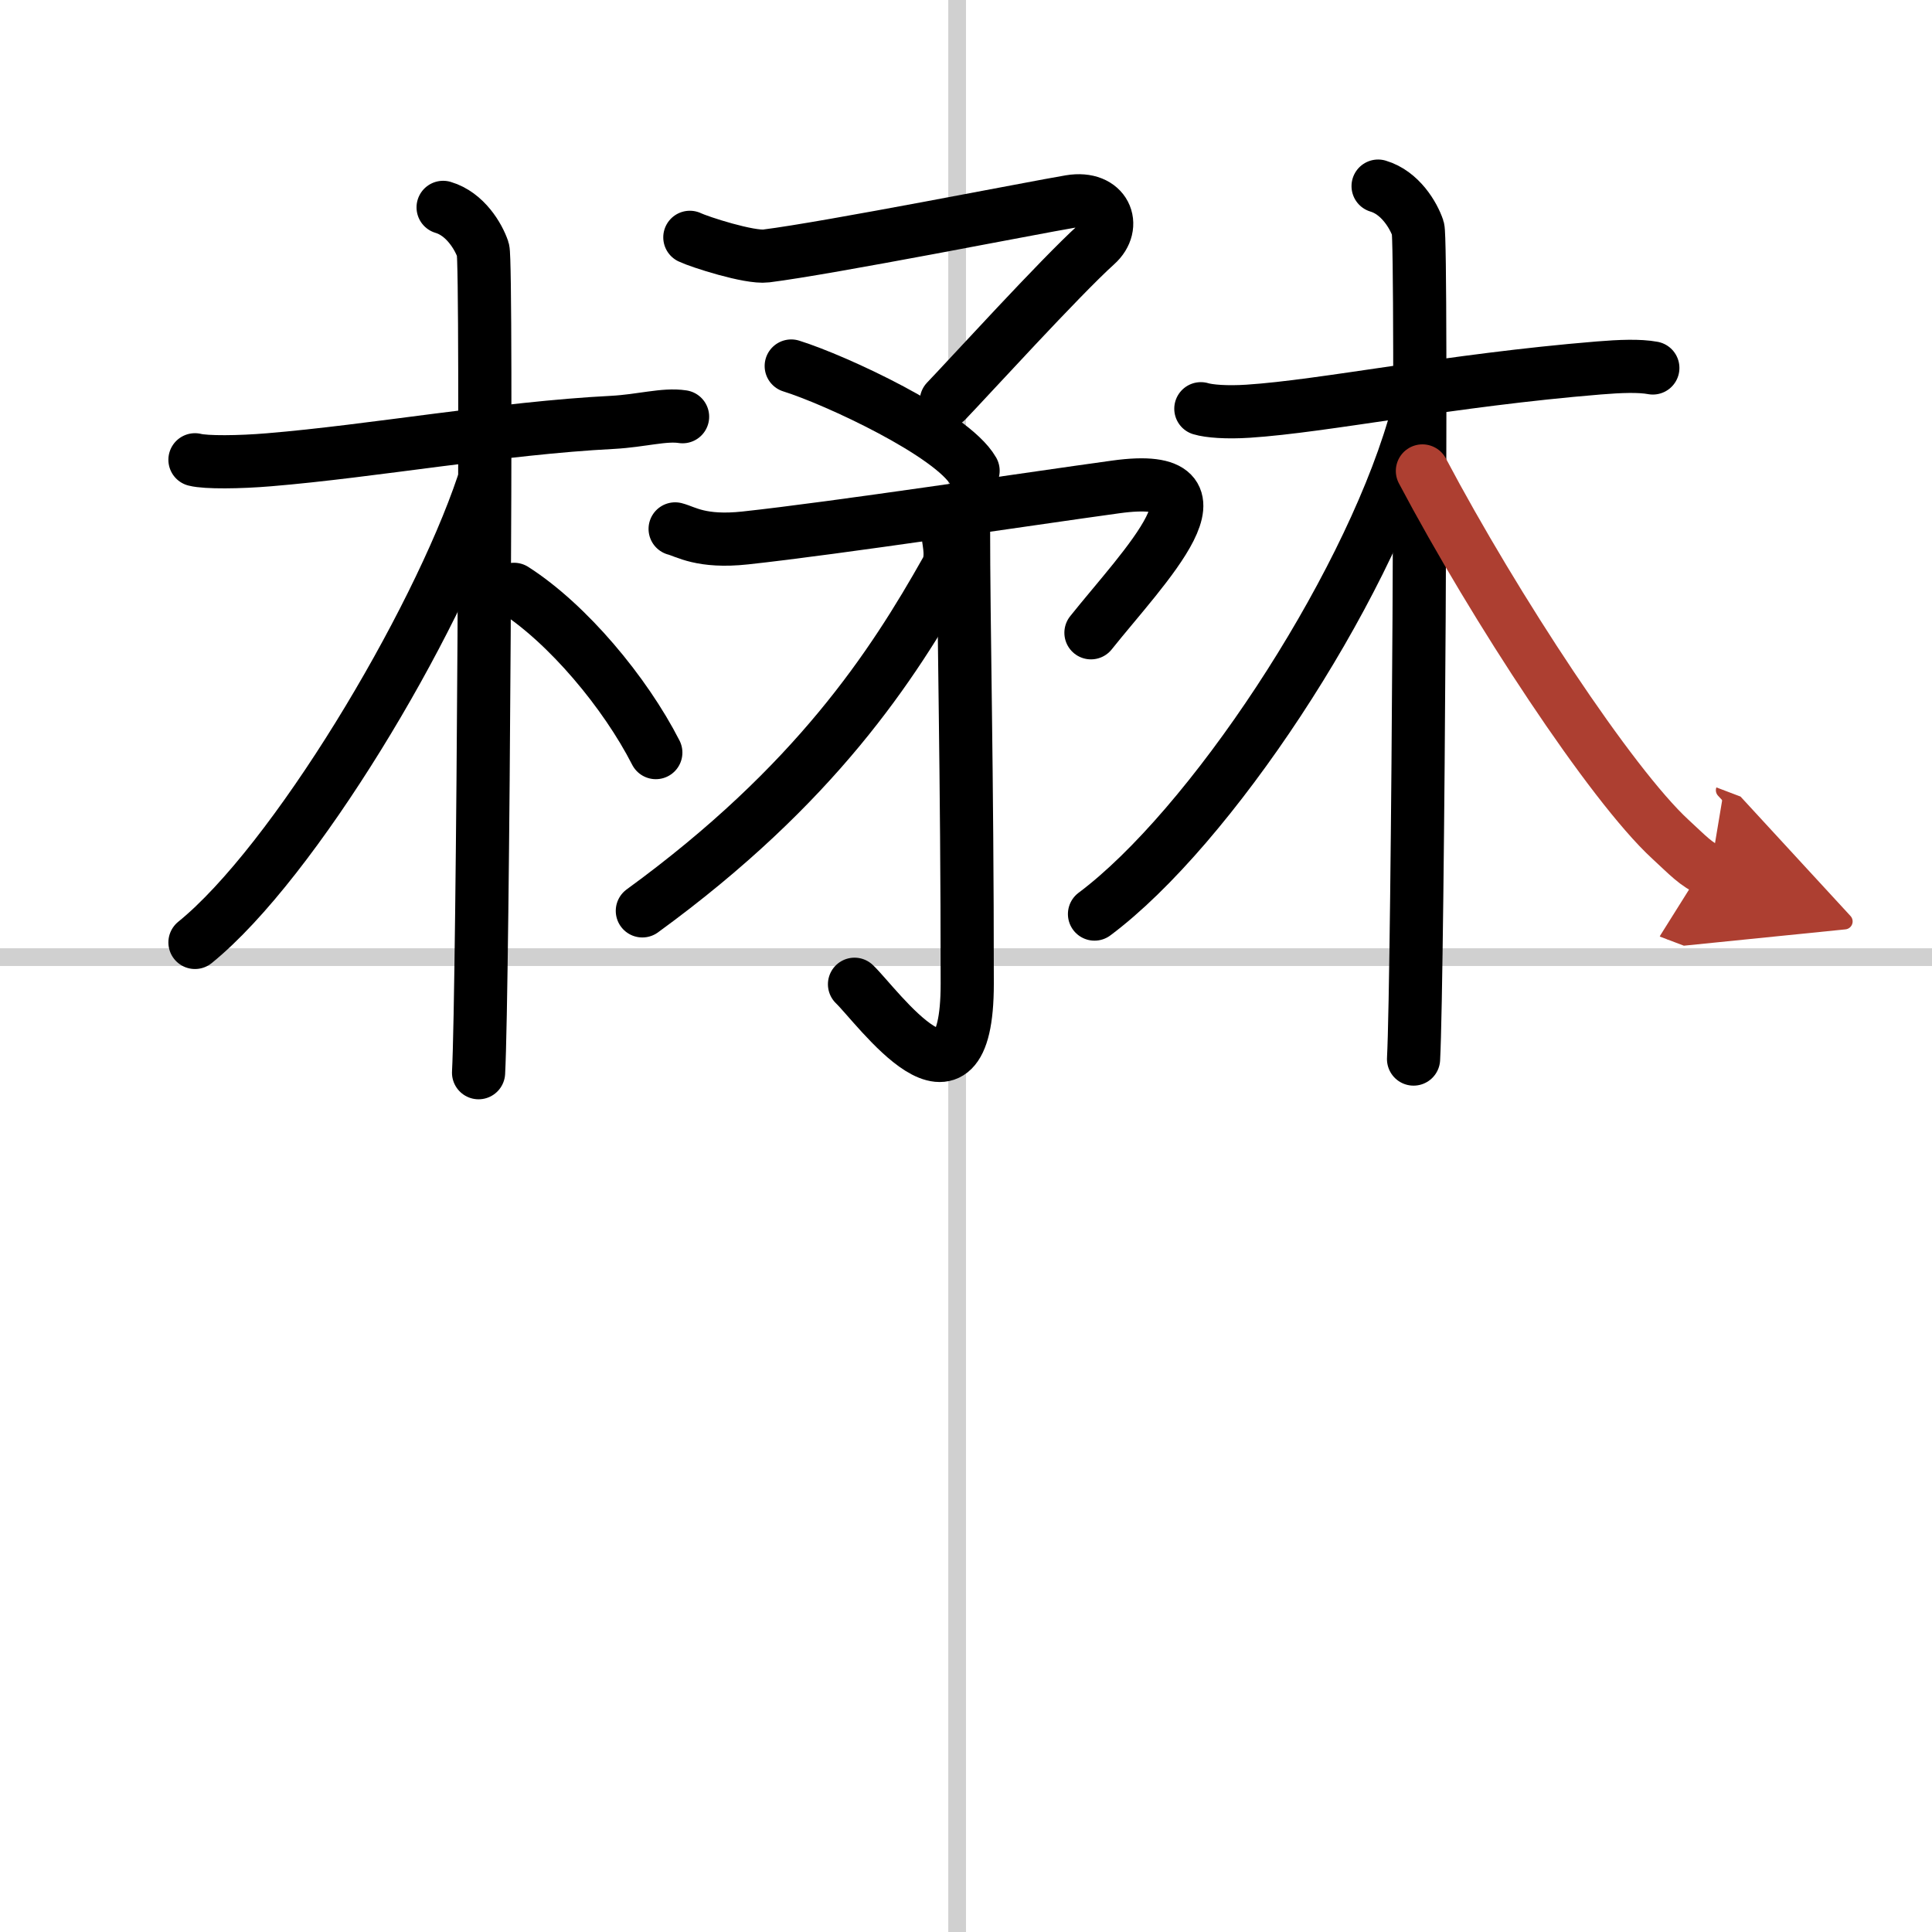
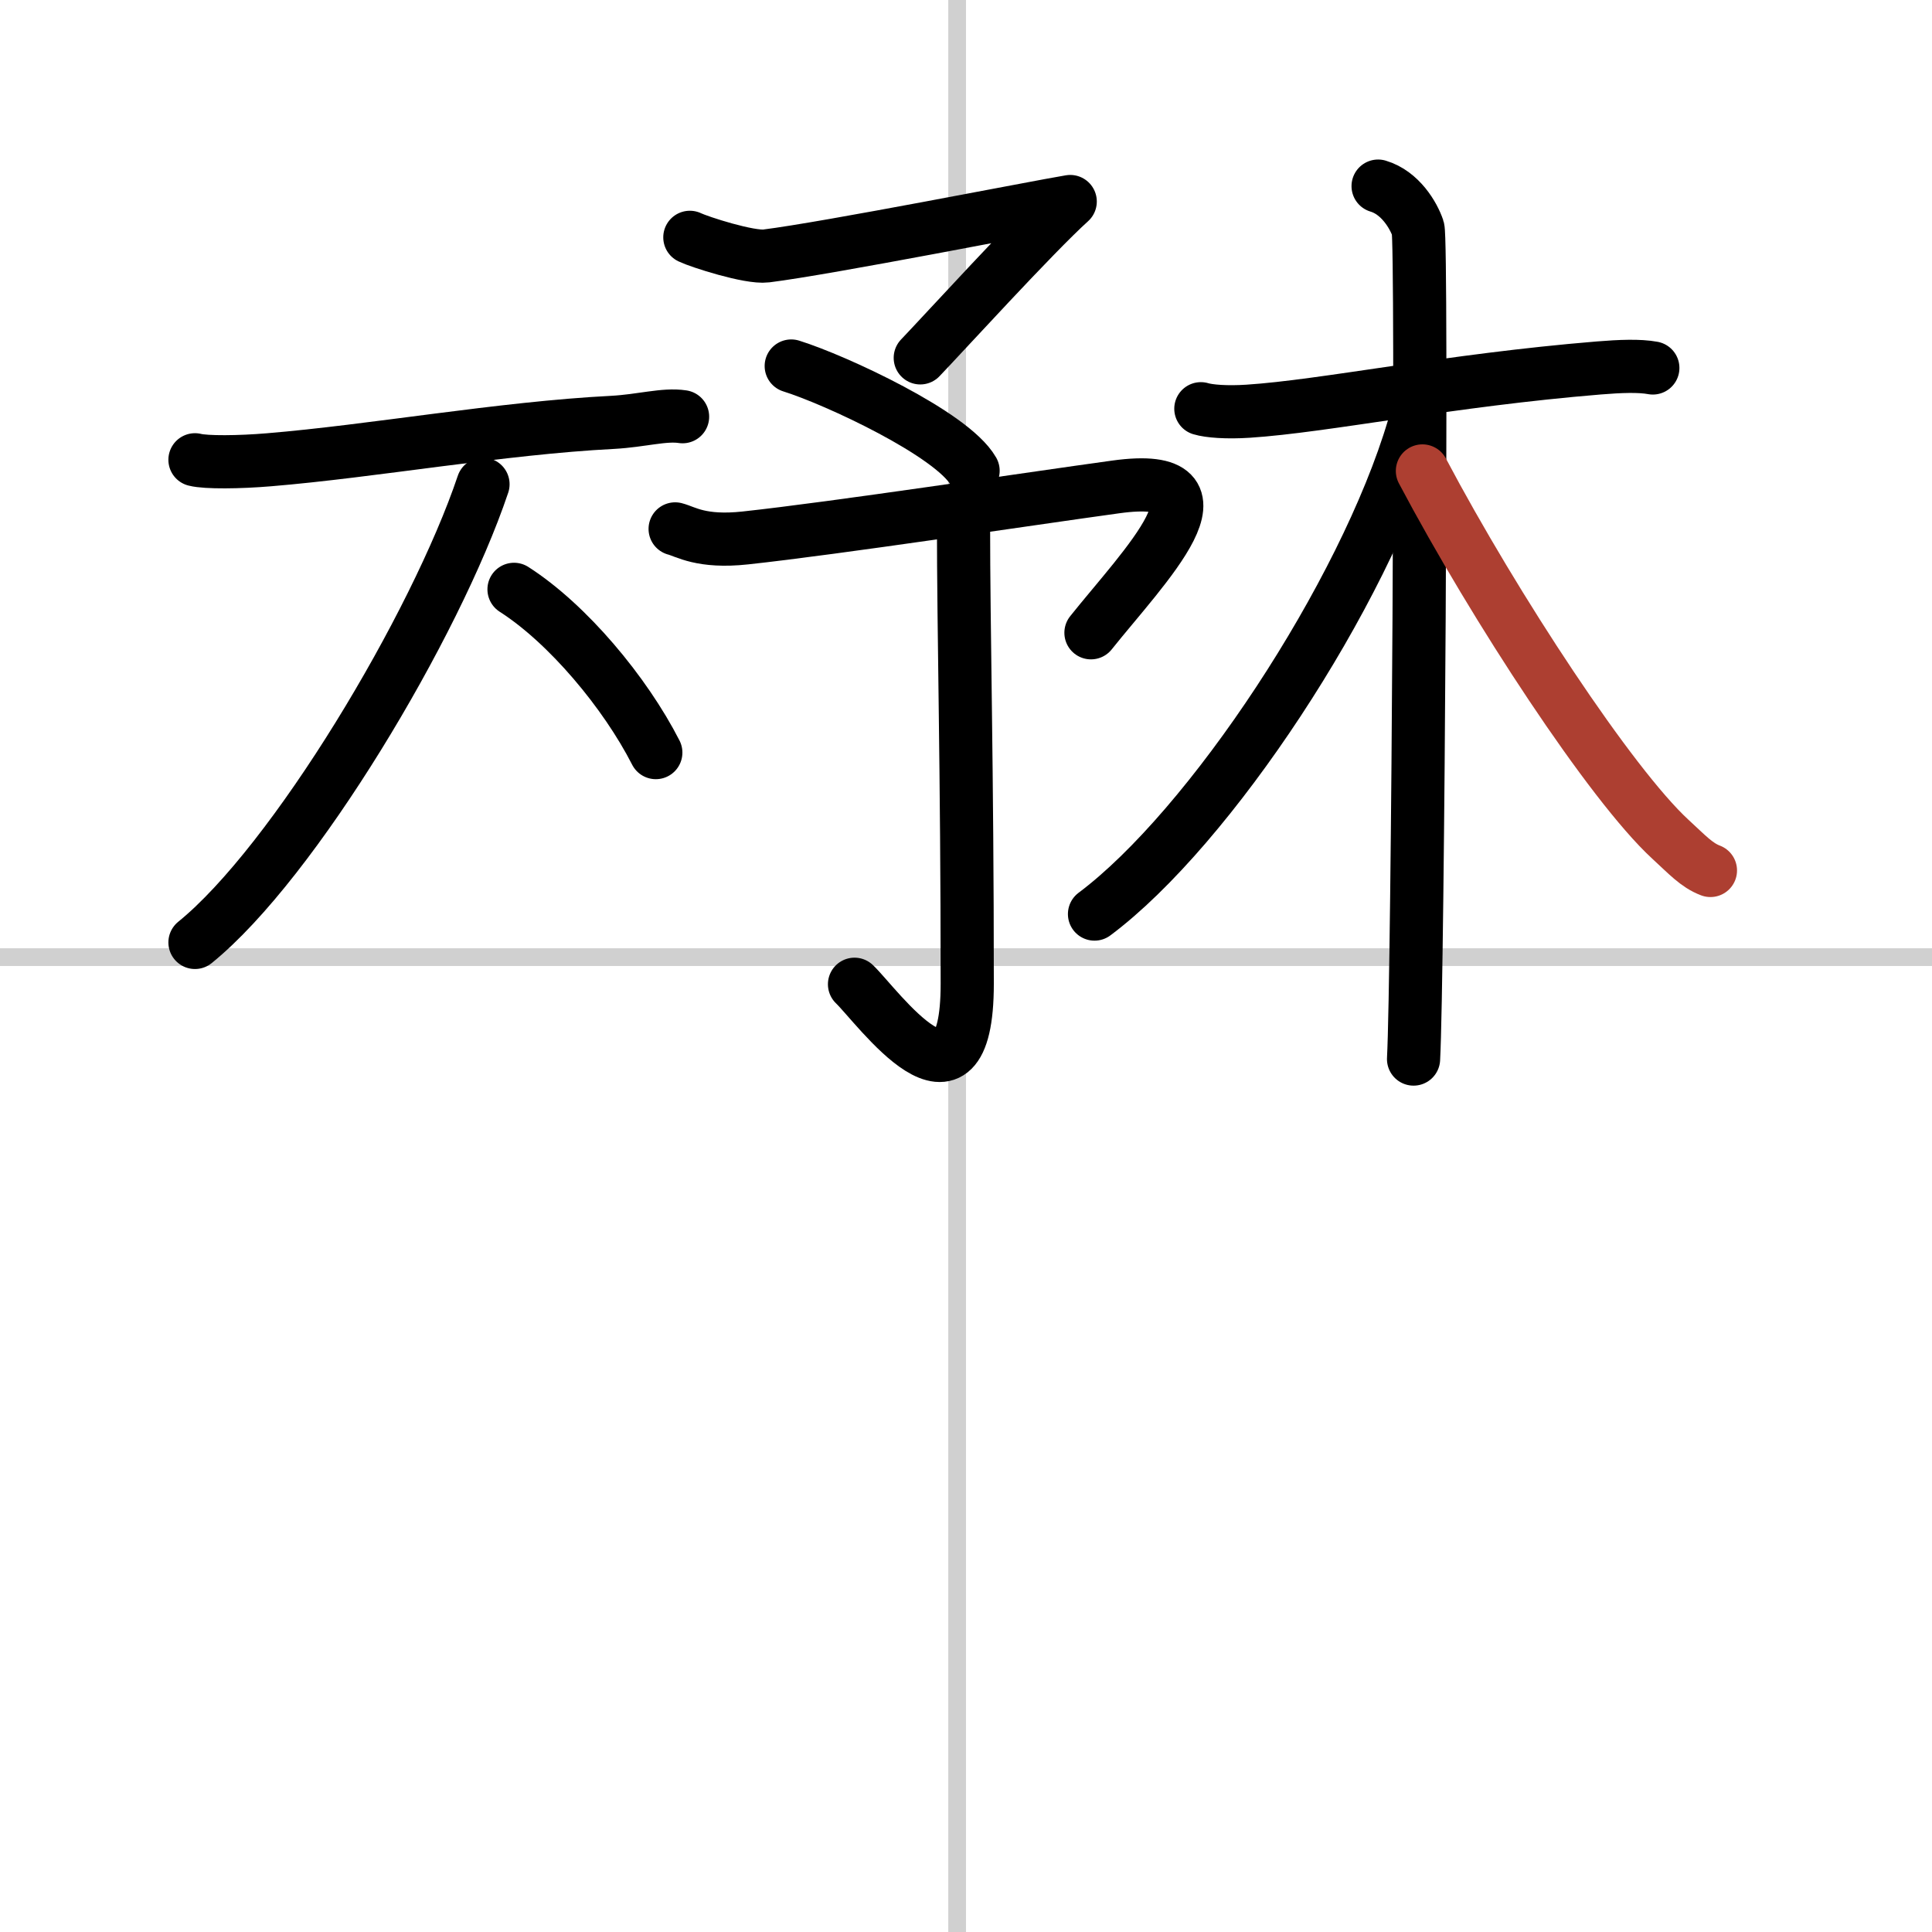
<svg xmlns="http://www.w3.org/2000/svg" width="400" height="400" viewBox="0 0 109 109">
  <defs>
    <marker id="a" markerWidth="4" orient="auto" refX="1" refY="5" viewBox="0 0 10 10">
-       <polyline points="0 0 10 5 0 10 1 5" fill="#ad3f31" stroke="#ad3f31" />
-     </marker>
+       </marker>
  </defs>
  <g fill="none" stroke="#000" stroke-linecap="round" stroke-linejoin="round" stroke-width="3">
-     <rect width="100%" height="100%" fill="#fff" stroke="#fff" />
    <line x1="54" x2="54" y2="109" stroke="#d0d0d0" stroke-width="1" />
    <line x2="109" y1="54" y2="54" stroke="#d0d0d0" stroke-width="1" />
-     <path d="m38.92 13.39c0.54 0.26 3.36 1.17 4.31 1.05 3.52-0.44 15.17-2.74 17.15-3.07s2.66 1.37 1.47 2.43c-2.03 1.83-7.21 7.52-8.46 8.82" />
+     <path d="m38.92 13.39c0.54 0.26 3.36 1.17 4.31 1.05 3.52-0.44 15.17-2.74 17.15-3.07c-2.03 1.83-7.21 7.52-8.46 8.82" />
    <path d="m44.64 20.65c2.53 0.79 9.07 3.84 10.26 5.91" />
    <path d="M38.09,29.84c0.59,0.15,1.47,0.78,3.96,0.51c5.1-0.55,16.03-2.21,20.91-2.88C70,26.5,64.5,32,61.55,35.7" />
    <path d="m54.36 29.47c0 6.3 0.21 13.77 0.21 26.03 0 8.44-5.08 1.25-6.36 0.03" />
-     <path d="m53.49 30.17c0.05 0.5 0.28 1.34-0.1 2.01-3.01 5.34-7.37 12.09-17.15 19.21" />
    <path d="m11 25.94c0.62 0.16 2.51 0.14 4.17 0 5.83-0.48 13.12-1.79 19.38-2.11 1.66-0.09 2.92-0.48 3.96-0.32" />
-     <path d="m25 11.7c1.25 0.37 2 1.65 2.25 2.39 0.25 0.73 0 41.84-0.25 46.43" />
    <path d="M27.25,27.32C24.57,35.29,16.58,48.65,11,53.17" />
    <path d="m29 33.25c3.03 1.94 6.27 5.82 8 9.21" />
    <path d="m67.75 23.06c0.46 0.14 1.45 0.22 2.67 0.14 4.31-0.28 11.36-1.75 19.78-2.44 1.22-0.1 2.29-0.14 3.05 0" />
    <path d="m77.75 10.5c1.25 0.37 2 1.65 2.25 2.39 0.25 0.73 0 42.28-0.25 46.86" />
    <path d="m79.75 24.12c-2.8 9.45-11.51 22.6-18 27.45" />
    <path d="m80.25 26.57c4.1 7.75 10.65 17.7 13.98 20.77 0.95 0.87 1.48 1.47 2.27 1.77" marker-end="url(#a)" stroke="#ad3f31" />
  </g>
</svg>